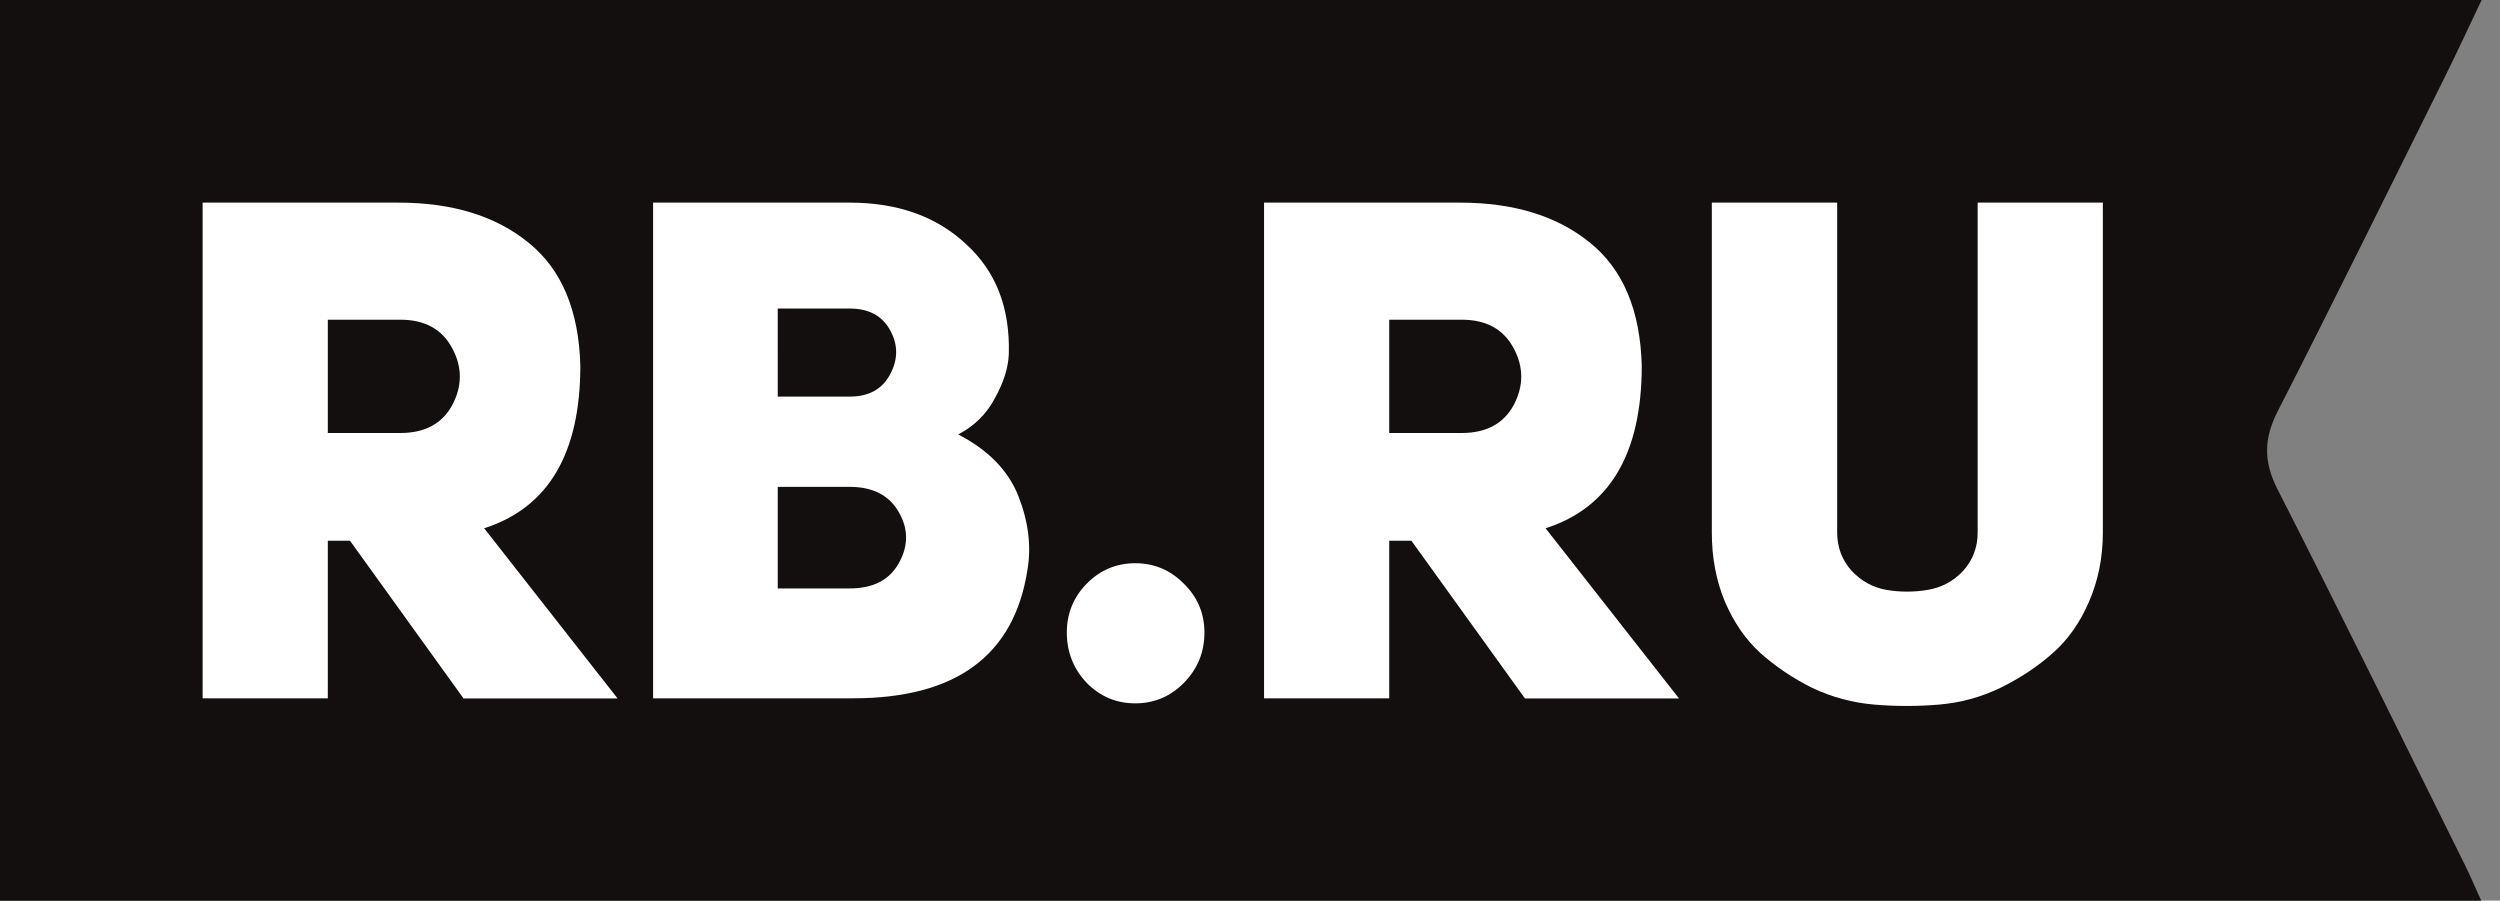
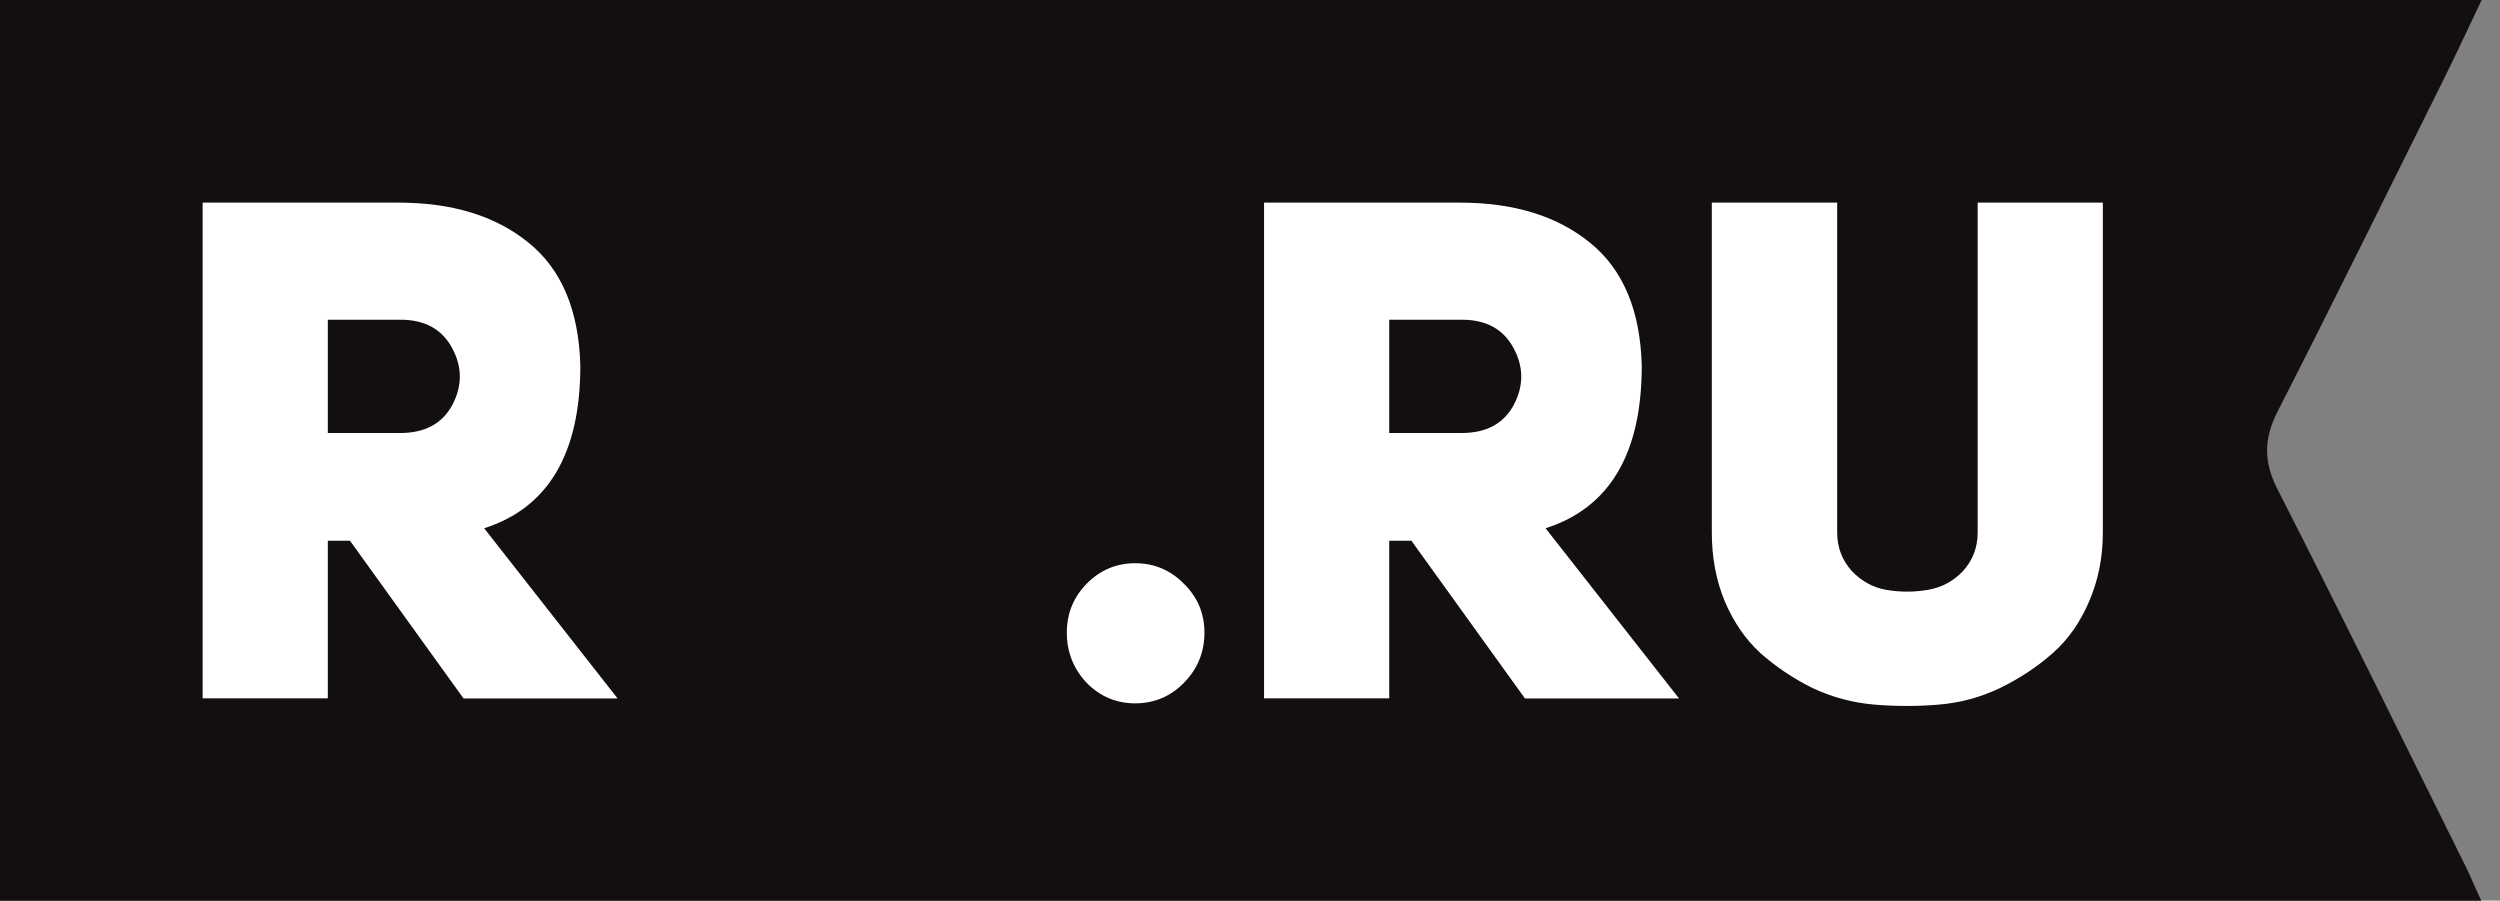
<svg xmlns="http://www.w3.org/2000/svg" version="1.1" id="Слой_1" x="0px" y="0px" viewBox="0 0 1388 500" style="enable-background:new 0 0 1388 500;" xml:space="preserve">
  <rect x="0" y="0" width="1388" height="500" fill="#808080" stroke="none" />
  <style type="text/css"> .st0{fill-rule:evenodd;clip-rule:evenodd;fill:#140F0F;} .st1{fill:#FFFFFF;} </style>
  <path class="st0" d="M1377.8,0c-7.4,15.5-13.7,29.2-20.4,42.7c-30.8,61.9-61.3,124-92.8,185.6c-7.7,15.1-8,27.8-0.2,43.2 c35.6,69.8,70.1,140.1,104.9,210.3c2.6,5.4,4.9,10.9,8.3,18.3H0V0H1377.8z" />
  <path class="st1" d="M257.3,387.7l-63-87.5H182v87.5h-69.5V112.5h108.7c30,0,54,7.4,72.2,22.2c18.4,14.8,28,37.6,28.8,68.4 c0,48.7-17.8,78.8-53.4,90.2l74.1,94.5H257.3z M182,240.4h40.3c13.6,0,23.2-5.2,28.8-15.5c5.6-10.6,5.6-21.1,0-31.5 c-5.6-10.6-15.2-15.9-28.8-15.9H182V240.4z" />
-   <path class="st1" d="M560.1,196.5c-0.3,7.5-2.8,15.7-7.7,24.5c-4.6,8.8-11.4,15.5-20.4,20.2c16.6,8.6,27.8,20,33.4,34.2 c5.6,14.3,7.3,28,5,41.2c-7.4,47.4-39.7,71.1-96.8,71.1h-111V112.5h109.1c26.6,0,48.1,7.6,64.5,22.9 C552.9,150.5,560.8,170.8,560.1,196.5z M431.8,220.2h39.9c10.5,0,17.9-4,22.3-12c4.6-8.3,4.7-16.5,0.4-24.5 c-4.4-8.3-11.9-12.4-22.7-12.4h-39.9V220.2z M431.8,326.7h39.9c13.1,0,22.1-4.7,27.3-14c5.4-9.6,5.4-19,0-28.4s-14.5-14-27.3-14 h-39.9V326.7z" />
  <path class="st1" d="M592.3,351.2c0-10.6,3.7-19.7,11.1-27.2c7.4-7.5,16.4-11.3,26.9-11.3c10.5,0,19.5,3.8,26.9,11.3 c7.7,7.5,11.5,16.6,11.5,27.2c0,10.9-3.8,20.2-11.5,28c-7.4,7.5-16.4,11.3-26.9,11.3c-10.5,0-19.5-3.8-26.9-11.3 C596,371.4,592.3,362,592.3,351.2z" />
  <path class="st1" d="M846.6,387.7l-63-87.5h-12.3v87.5h-69.5V112.5h108.7c30,0,54,7.4,72.2,22.2c18.4,14.8,28,37.6,28.8,68.4 c0,48.7-17.8,78.8-53.4,90.2l74.1,94.5H846.6z M771.3,240.4h40.3c13.6,0,23.2-5.2,28.8-15.5c5.6-10.6,5.6-21.1,0-31.5 c-5.6-10.6-15.2-15.9-28.8-15.9h-40.3V240.4z" />
  <path class="st1" d="M1020,112.5v183.1c0,8.3,2.7,15.4,8.1,21.4c5.4,5.7,11.8,9.2,19.2,10.5c7.7,1.3,15.4,1.3,23,0 c7.7-1.3,14.2-4.8,19.6-10.5c5.4-6,8.1-13.1,8.1-21.4V112.5h69.5v183.1c0,14-2.6,26.8-7.7,38.5c-4.9,11.4-11.5,20.9-20,28.4 c-8.4,7.5-18.2,14-29.2,19.4c-10.8,5.2-22.2,8.3-34.2,9.3c-11.8,1-23.7,1-35.7,0c-12-1-23.6-4.1-34.6-9.3 c-10.8-5.4-20.4-11.9-28.8-19.4c-8.2-7.5-14.7-17-19.6-28.4c-4.9-11.7-7.3-24.5-7.3-38.5V112.5H1020z" />
</svg>